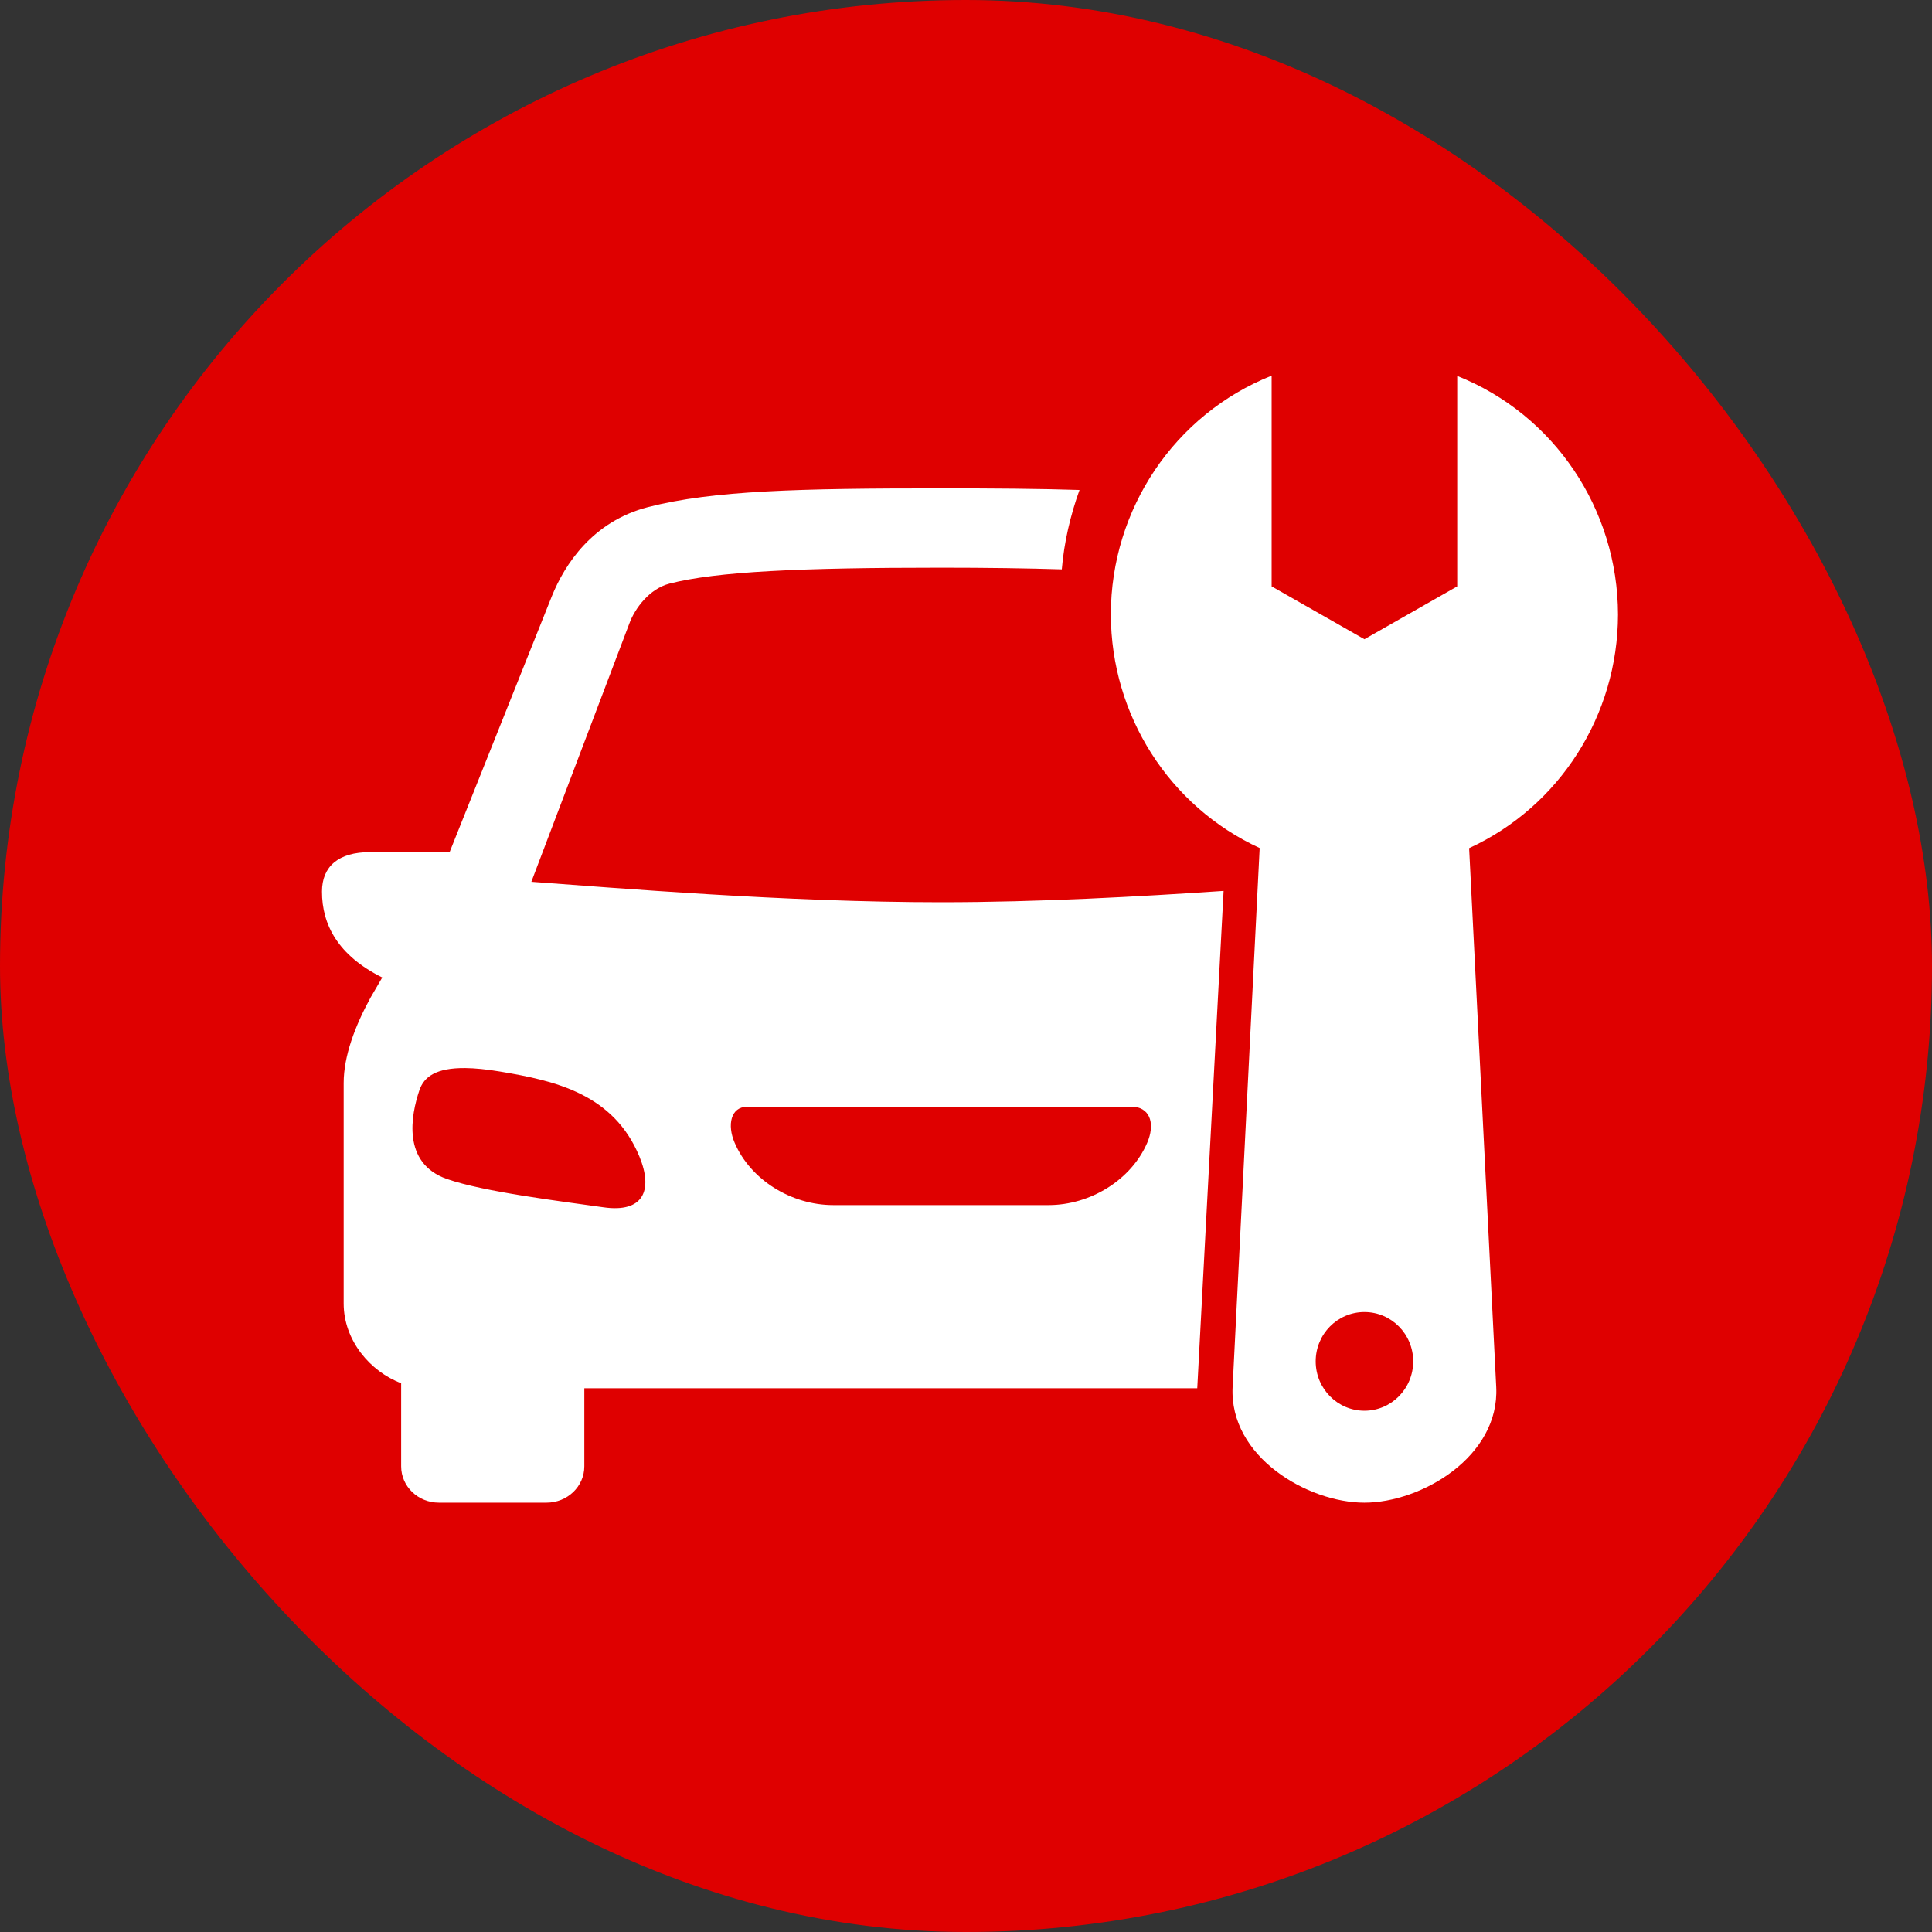
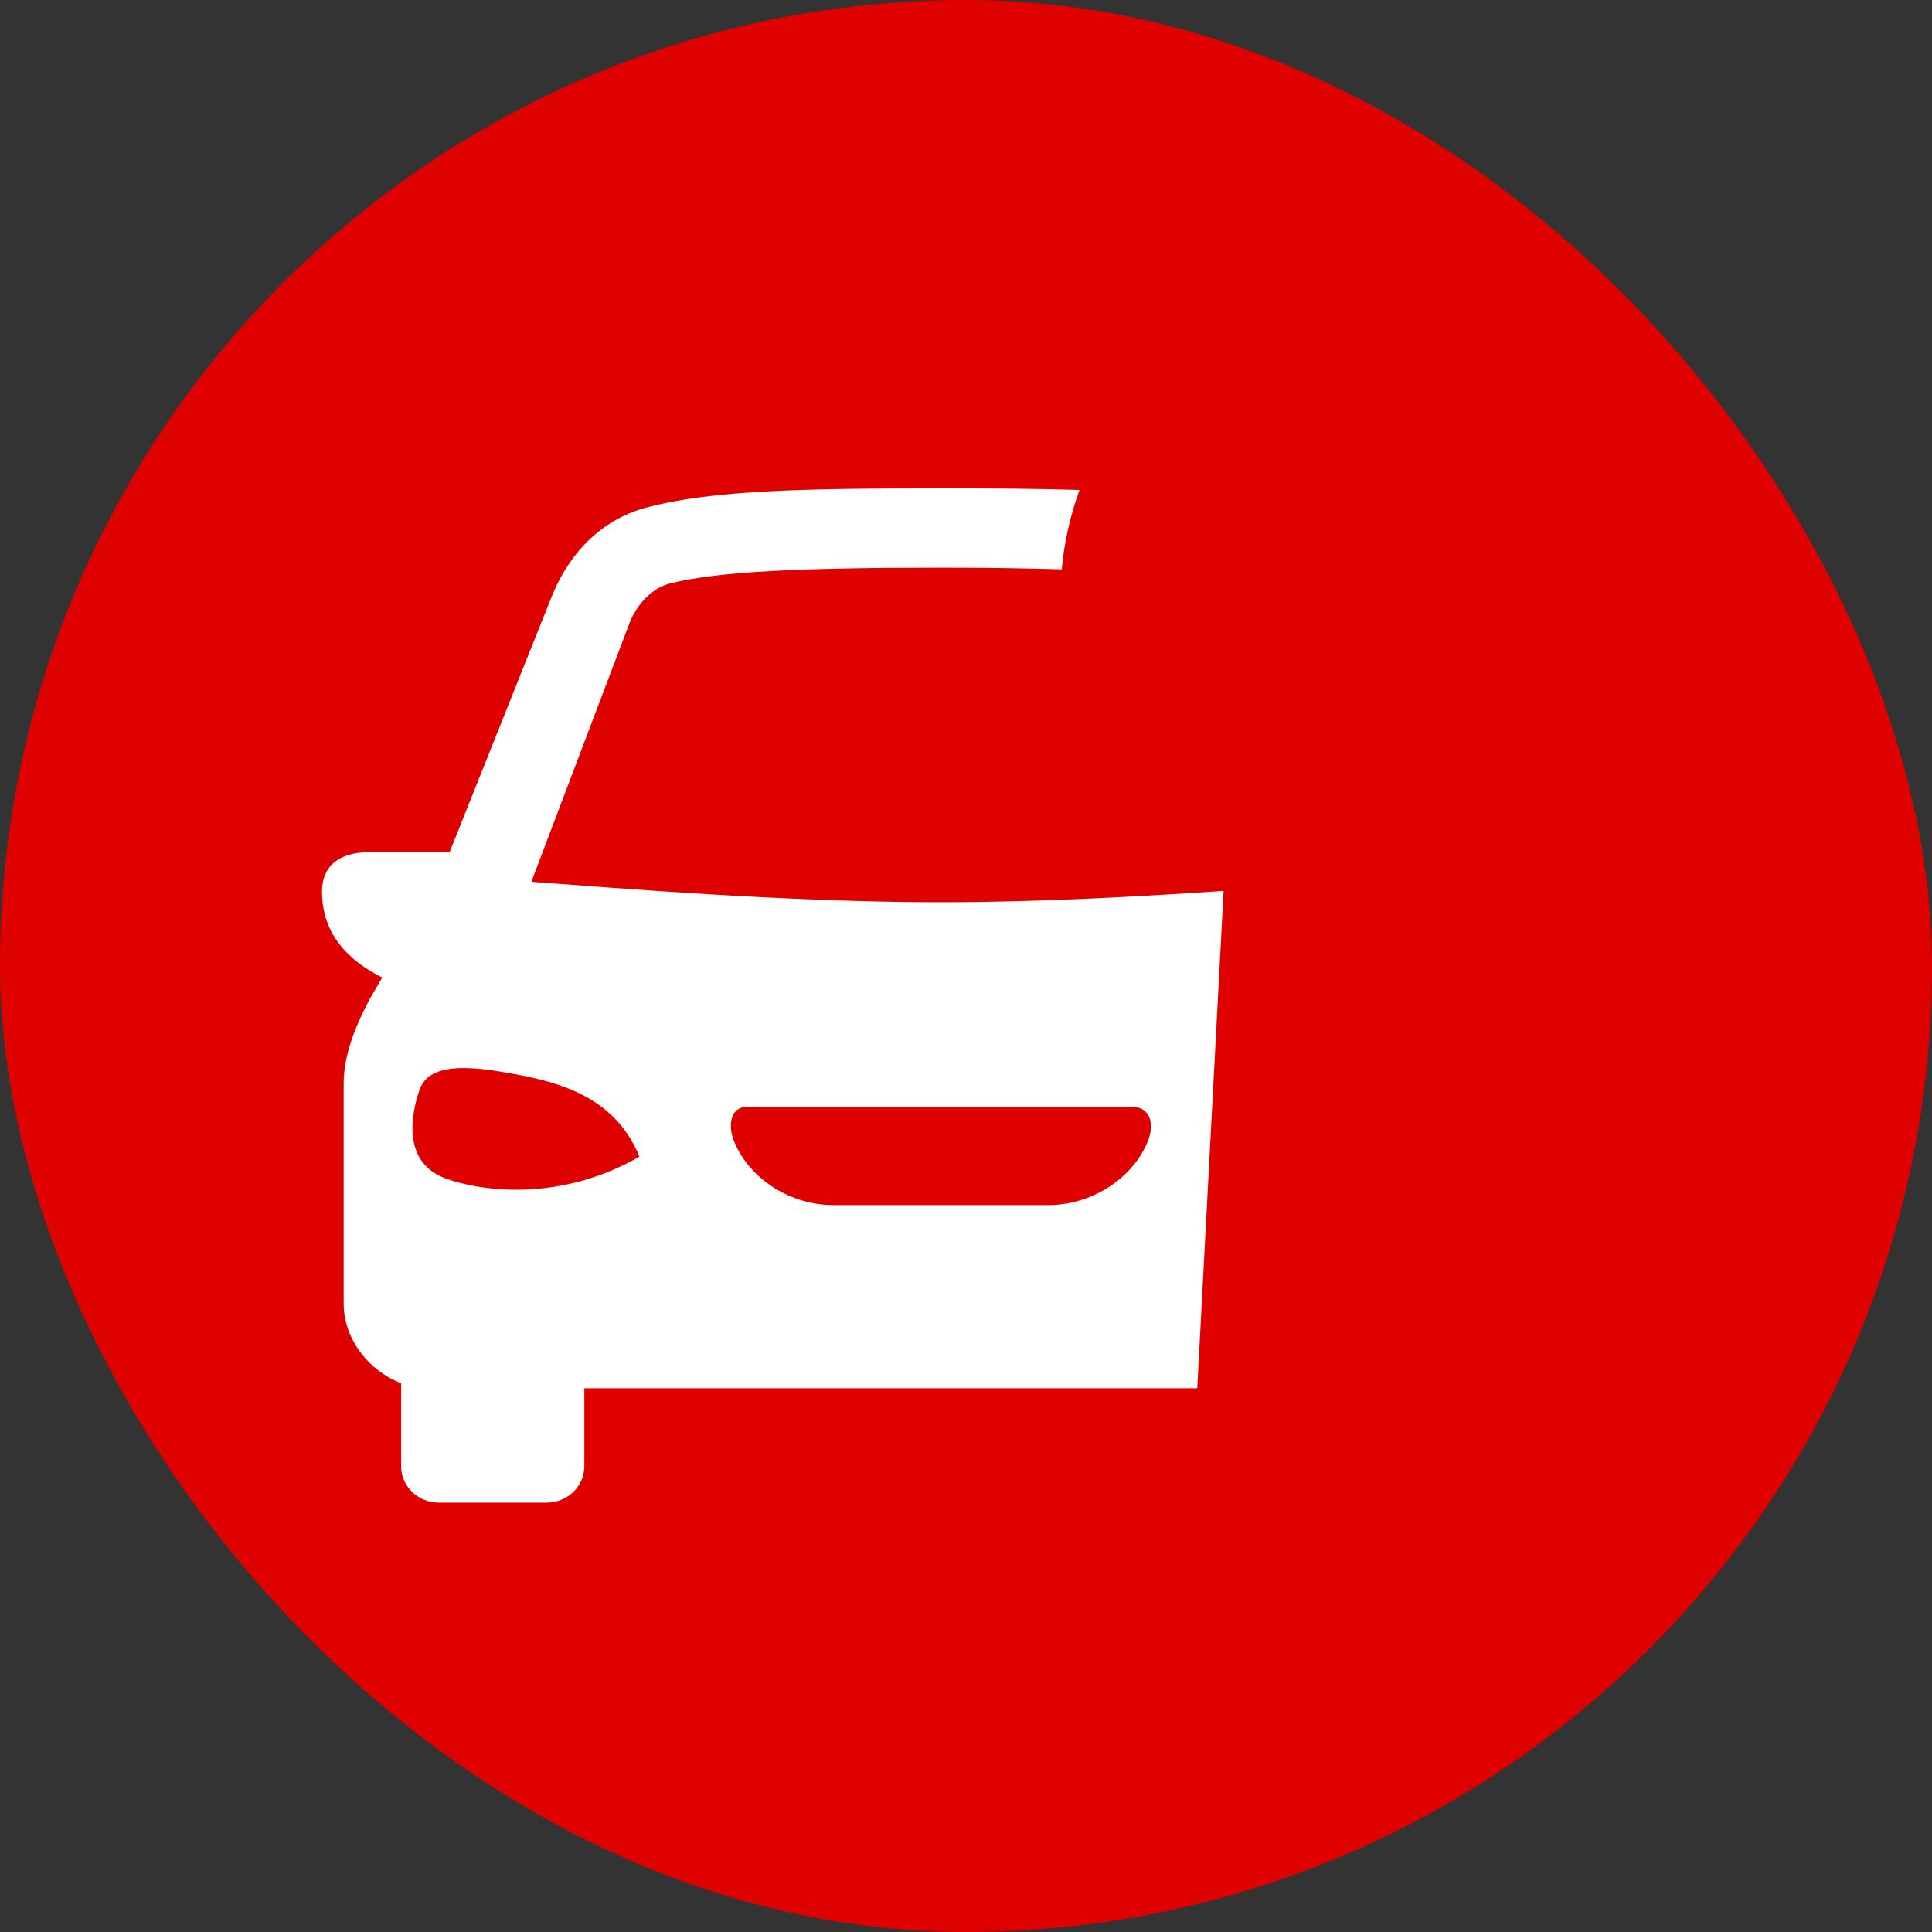
<svg xmlns="http://www.w3.org/2000/svg" width="36" height="36" viewBox="0 0 36 36" fill="none">
  <rect x="0" y="0" width="36" height="36" fill="#333333" stroke="none" />
  <rect width="36" height="36" rx="18" fill="#DF0000" />
-   <path fill-rule="evenodd" clip-rule="evenodd" d="M13.922 20.623H21.142C21.447 20.665 21.518 20.963 21.377 21.293C21.079 21.987 20.315 22.455 19.538 22.455H15.526C14.748 22.455 13.985 21.987 13.689 21.293C13.546 20.963 13.616 20.623 13.922 20.623ZM8.669 19.902C8.849 19.904 9.062 19.924 9.318 19.967C10.342 20.137 11.433 20.383 11.915 21.552C12.174 22.182 11.987 22.604 11.243 22.496C10.469 22.386 9.018 22.21 8.326 21.968C7.485 21.672 7.66 20.772 7.814 20.318C7.899 20.062 8.128 19.897 8.669 19.902ZM17.531 9.1C14.9 9.1 13.282 9.138 12.075 9.449C11.045 9.714 10.522 10.514 10.281 11.114L8.378 15.878H6.898C6.301 15.877 6 16.15 6 16.612C5.998 17.231 6.301 17.806 7.123 18.214L6.905 18.588C6.615 19.119 6.404 19.679 6.404 20.181V24.289C6.404 24.977 6.9 25.558 7.475 25.774V27.322C7.475 27.699 7.79 28 8.179 28H10.182C10.572 28 10.888 27.7 10.888 27.322V25.868H22.309L22.8 16.601C21.23 16.707 19.349 16.812 17.532 16.812C14.638 16.812 11.469 16.545 9.901 16.431L11.73 11.61C11.829 11.342 12.097 10.972 12.474 10.875C13.354 10.648 14.923 10.578 17.532 10.578C18.41 10.578 19.131 10.589 19.785 10.609C19.828 10.105 19.943 9.608 20.115 9.13C19.377 9.106 18.527 9.1 17.531 9.1Z" fill="white" />
-   <path fill-rule="evenodd" clip-rule="evenodd" d="M25.424 24.448C25.927 24.448 26.333 24.859 26.333 25.367C26.333 25.875 25.927 26.287 25.424 26.287C24.923 26.287 24.516 25.875 24.516 25.367C24.516 24.859 24.922 24.448 25.424 24.448ZM23.695 7C21.889 7.72 20.699 9.485 20.699 11.452C20.703 13.327 21.787 15.027 23.472 15.802L22.968 25.844C22.902 27.144 24.365 28 25.424 28C26.482 28 27.946 27.144 27.88 25.844L27.375 15.804C29.062 15.029 30.146 13.327 30.149 11.452C30.146 9.487 28.959 7.723 27.153 7.005V10.926L25.424 11.911L23.695 10.926V7Z" fill="white" />
+   <path fill-rule="evenodd" clip-rule="evenodd" d="M13.922 20.623H21.142C21.447 20.665 21.518 20.963 21.377 21.293C21.079 21.987 20.315 22.455 19.538 22.455H15.526C14.748 22.455 13.985 21.987 13.689 21.293C13.546 20.963 13.616 20.623 13.922 20.623ZM8.669 19.902C8.849 19.904 9.062 19.924 9.318 19.967C10.342 20.137 11.433 20.383 11.915 21.552C10.469 22.386 9.018 22.21 8.326 21.968C7.485 21.672 7.66 20.772 7.814 20.318C7.899 20.062 8.128 19.897 8.669 19.902ZM17.531 9.1C14.9 9.1 13.282 9.138 12.075 9.449C11.045 9.714 10.522 10.514 10.281 11.114L8.378 15.878H6.898C6.301 15.877 6 16.15 6 16.612C5.998 17.231 6.301 17.806 7.123 18.214L6.905 18.588C6.615 19.119 6.404 19.679 6.404 20.181V24.289C6.404 24.977 6.9 25.558 7.475 25.774V27.322C7.475 27.699 7.79 28 8.179 28H10.182C10.572 28 10.888 27.7 10.888 27.322V25.868H22.309L22.8 16.601C21.23 16.707 19.349 16.812 17.532 16.812C14.638 16.812 11.469 16.545 9.901 16.431L11.73 11.61C11.829 11.342 12.097 10.972 12.474 10.875C13.354 10.648 14.923 10.578 17.532 10.578C18.41 10.578 19.131 10.589 19.785 10.609C19.828 10.105 19.943 9.608 20.115 9.13C19.377 9.106 18.527 9.1 17.531 9.1Z" fill="white" />
</svg>